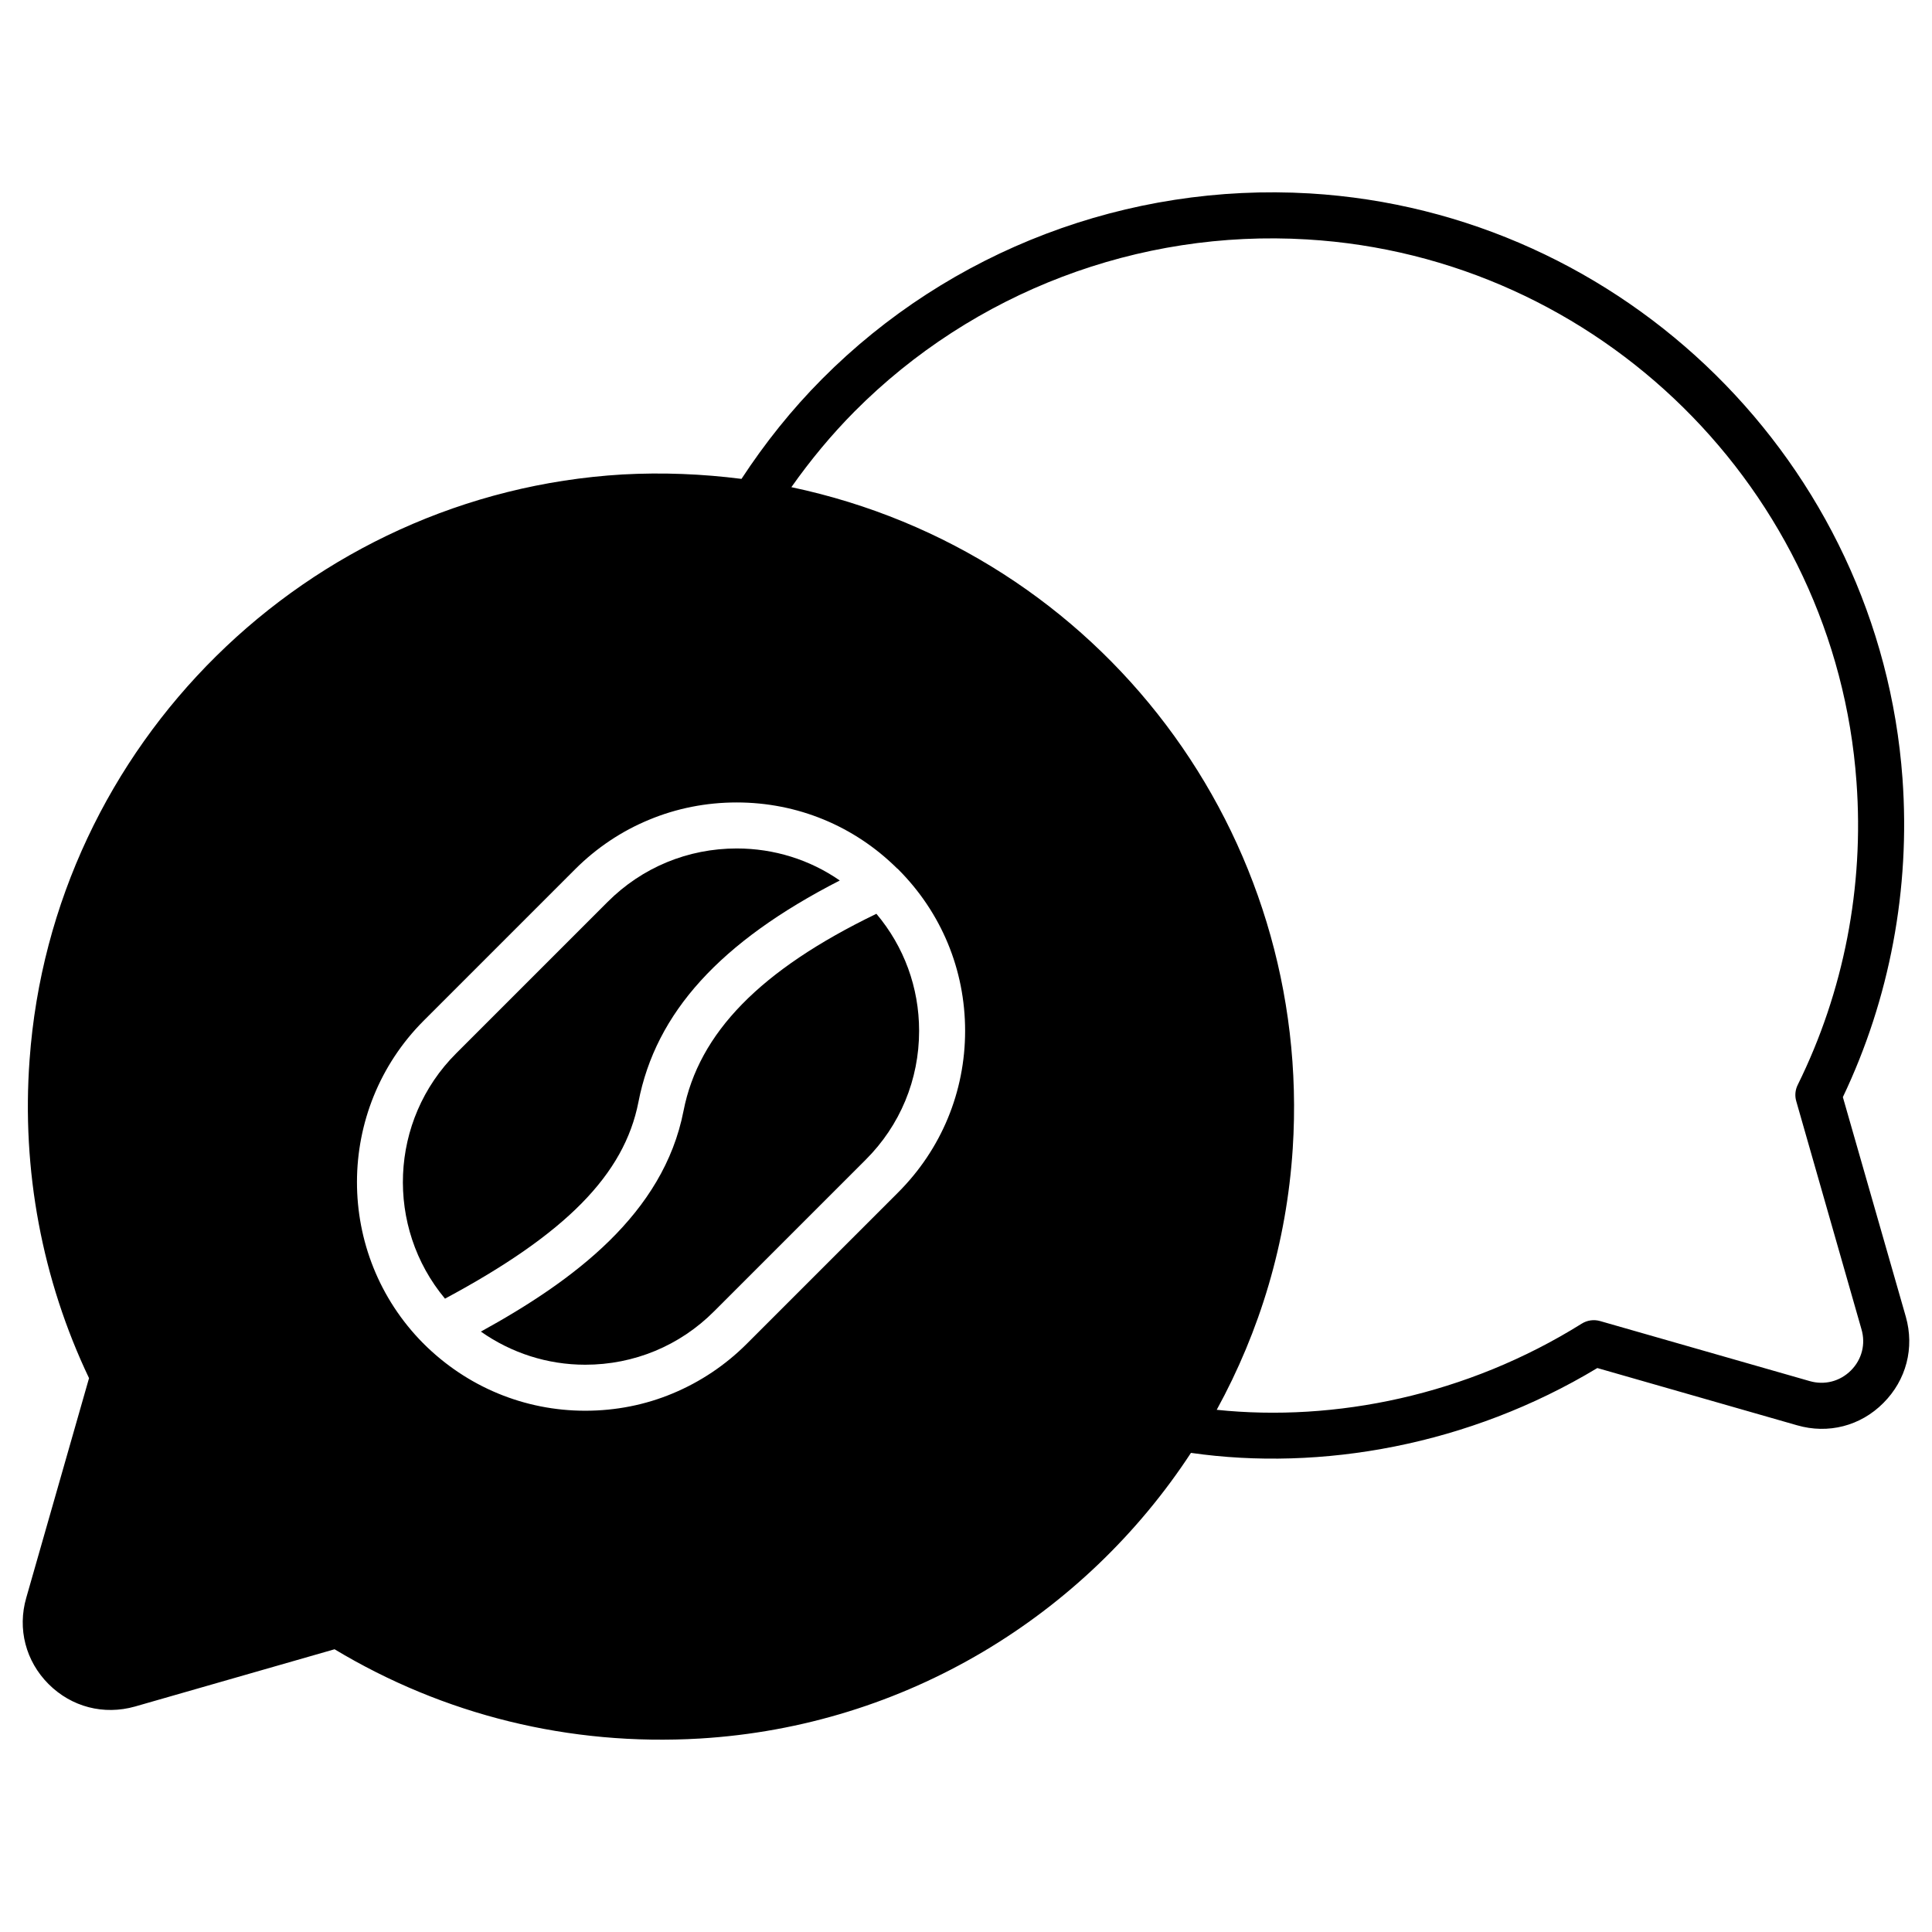
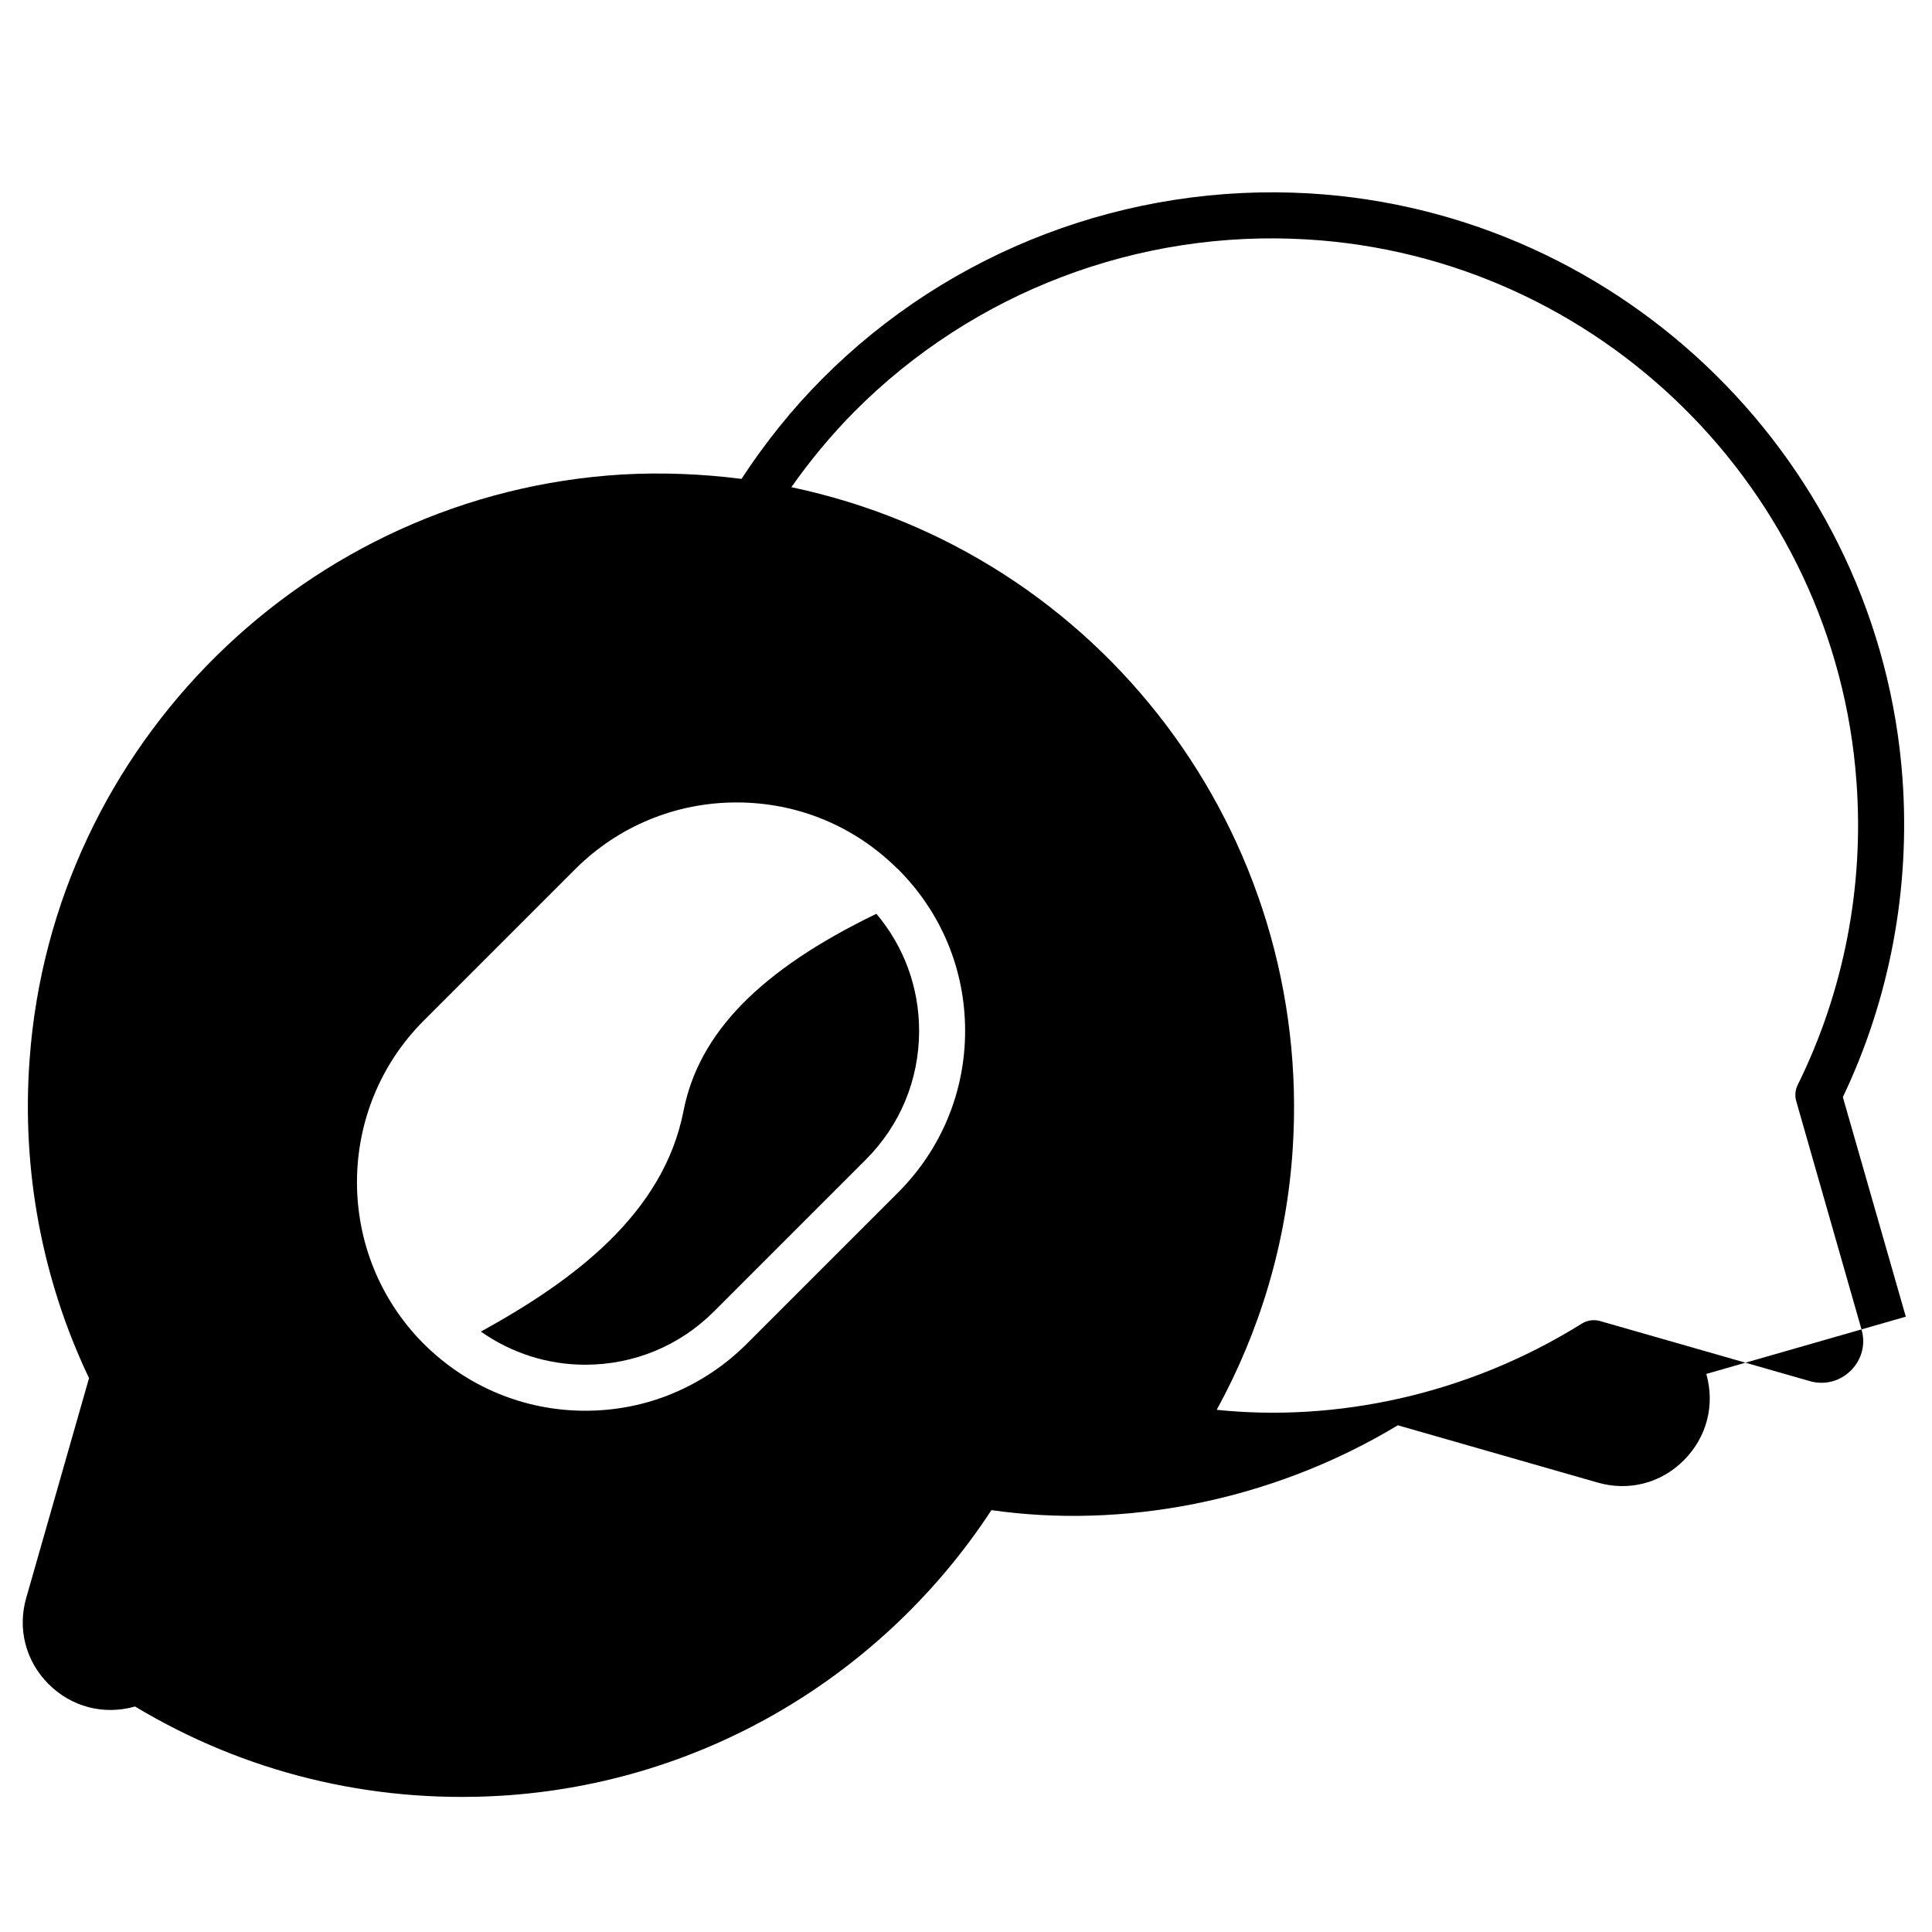
<svg xmlns="http://www.w3.org/2000/svg" viewBox="0 0 512 512">
  <g id="_x32_1_Coffee_Or_Tea">
    <g>
-       <path d="m505.059 348.936-16.681-58.19c12.438-26.095 17.901-55.213 15.803-84.431-6.048-83.454-73.602-150.08-157.107-155.058-48.19-2.827-95.308 15.073-129.207 49.166-8.097 8.145-15.169 17.024-21.364 26.486-10.389-1.317-20.925-1.755-31.558-1.169-83.551 4.973-151.105 71.651-157.105 155.105-2.146 29.168 3.317 58.288 15.755 84.381l-16.633 58.19c-2.39 8.243-.146 16.826 5.902 22.875 6.097 6.097 14.633 8.293 22.925 5.952l52.873-15.171c28.875 17.364 62.189 25.705 96.82 23.657 54.482-3.268 101.941-32.631 130.133-75.7 34.387 4.928 73.651-1.951 107.696-22.485l52.922 15.169c8.243 2.391 16.828.195 22.876-5.902 6.097-6.096 8.292-14.632 5.95-22.875zm-267.046-32.923-40.093 40.092c-5.707 5.709-12.389 10.146-19.657 13.17-7.219 3.025-15.072 4.585-23.168 4.585-16.145 0-31.363-6.34-42.825-17.755 0-.048-.049-.048-.049-.095-.049 0-.049-.05-.098-.05-23.412-23.657-23.363-61.896.146-85.455l40.142-40.142c5.707-5.706 12.389-10.146 19.608-13.12 7.268-3.025 15.12-4.585 23.217-4.585 16.047 0 31.119 6.195 42.532 17.51.049 0 .049.05.098.05.049.048.097.098.146.145 11.462 11.463 17.754 26.631 17.754 42.824.001 16.144-6.291 31.363-17.753 42.826zm252.511 47.165c-2.927 2.927-7.024 3.951-10.926 2.829l-55.507-15.9c-1.659-.488-3.463-.245-4.926.681-30.436 19.022-65.36 26.095-96.722 22.828 11.414-20.827 18.535-44.239 20.144-69.212 5.365-83.164-50.629-157.935-132.865-175.299 5.024-7.123 10.584-13.854 16.779-20.096 31.46-31.607 75.163-48.24 119.842-45.558 77.456 4.587 140.084 66.385 145.644 143.743 2.048 27.851-3.366 55.604-15.559 80.285-.683 1.367-.829 2.927-.39 4.389l17.267 60.386c1.17 3.951.097 8.047-2.781 10.924z" />
-       <path d="m222.551 233.337c-31.704 16.243-48.776 35.022-53.361 58.726-3.756 19.17-19.218 34.924-51.263 52.093-15.803-18.924-14.828-47.263 2.975-65.018l40.143-40.142c9.121-9.122 21.266-14.144 34.192-14.144 9.901-.001 19.363 2.974 27.314 8.485z" />
+       <path d="m505.059 348.936-16.681-58.19c12.438-26.095 17.901-55.213 15.803-84.431-6.048-83.454-73.602-150.08-157.107-155.058-48.19-2.827-95.308 15.073-129.207 49.166-8.097 8.145-15.169 17.024-21.364 26.486-10.389-1.317-20.925-1.755-31.558-1.169-83.551 4.973-151.105 71.651-157.105 155.105-2.146 29.168 3.317 58.288 15.755 84.381l-16.633 58.19c-2.39 8.243-.146 16.826 5.902 22.875 6.097 6.097 14.633 8.293 22.925 5.952c28.875 17.364 62.189 25.705 96.82 23.657 54.482-3.268 101.941-32.631 130.133-75.7 34.387 4.928 73.651-1.951 107.696-22.485l52.922 15.169c8.243 2.391 16.828.195 22.876-5.902 6.097-6.096 8.292-14.632 5.95-22.875zm-267.046-32.923-40.093 40.092c-5.707 5.709-12.389 10.146-19.657 13.17-7.219 3.025-15.072 4.585-23.168 4.585-16.145 0-31.363-6.34-42.825-17.755 0-.048-.049-.048-.049-.095-.049 0-.049-.05-.098-.05-23.412-23.657-23.363-61.896.146-85.455l40.142-40.142c5.707-5.706 12.389-10.146 19.608-13.12 7.268-3.025 15.12-4.585 23.217-4.585 16.047 0 31.119 6.195 42.532 17.51.049 0 .049.05.098.05.049.048.097.098.146.145 11.462 11.463 17.754 26.631 17.754 42.824.001 16.144-6.291 31.363-17.753 42.826zm252.511 47.165c-2.927 2.927-7.024 3.951-10.926 2.829l-55.507-15.9c-1.659-.488-3.463-.245-4.926.681-30.436 19.022-65.36 26.095-96.722 22.828 11.414-20.827 18.535-44.239 20.144-69.212 5.365-83.164-50.629-157.935-132.865-175.299 5.024-7.123 10.584-13.854 16.779-20.096 31.46-31.607 75.163-48.24 119.842-45.558 77.456 4.587 140.084 66.385 145.644 143.743 2.048 27.851-3.366 55.604-15.559 80.285-.683 1.367-.829 2.927-.39 4.389l17.267 60.386c1.17 3.951.097 8.047-2.781 10.924z" />
      <path d="m243.573 273.186c0 12.927-5.024 25.071-14.194 34.193l-40.094 40.095c-9.121 9.169-21.266 14.192-34.192 14.192-10.048 0-19.608-3.122-27.656-8.779 24.583-13.511 48.385-31.216 53.702-58.483 4.048-20.68 20.339-37.361 51.117-52.239 7.317 8.684 11.317 19.511 11.317 31.021z" />
    </g>
  </g>
  <g id="Layer_1" />
</svg>